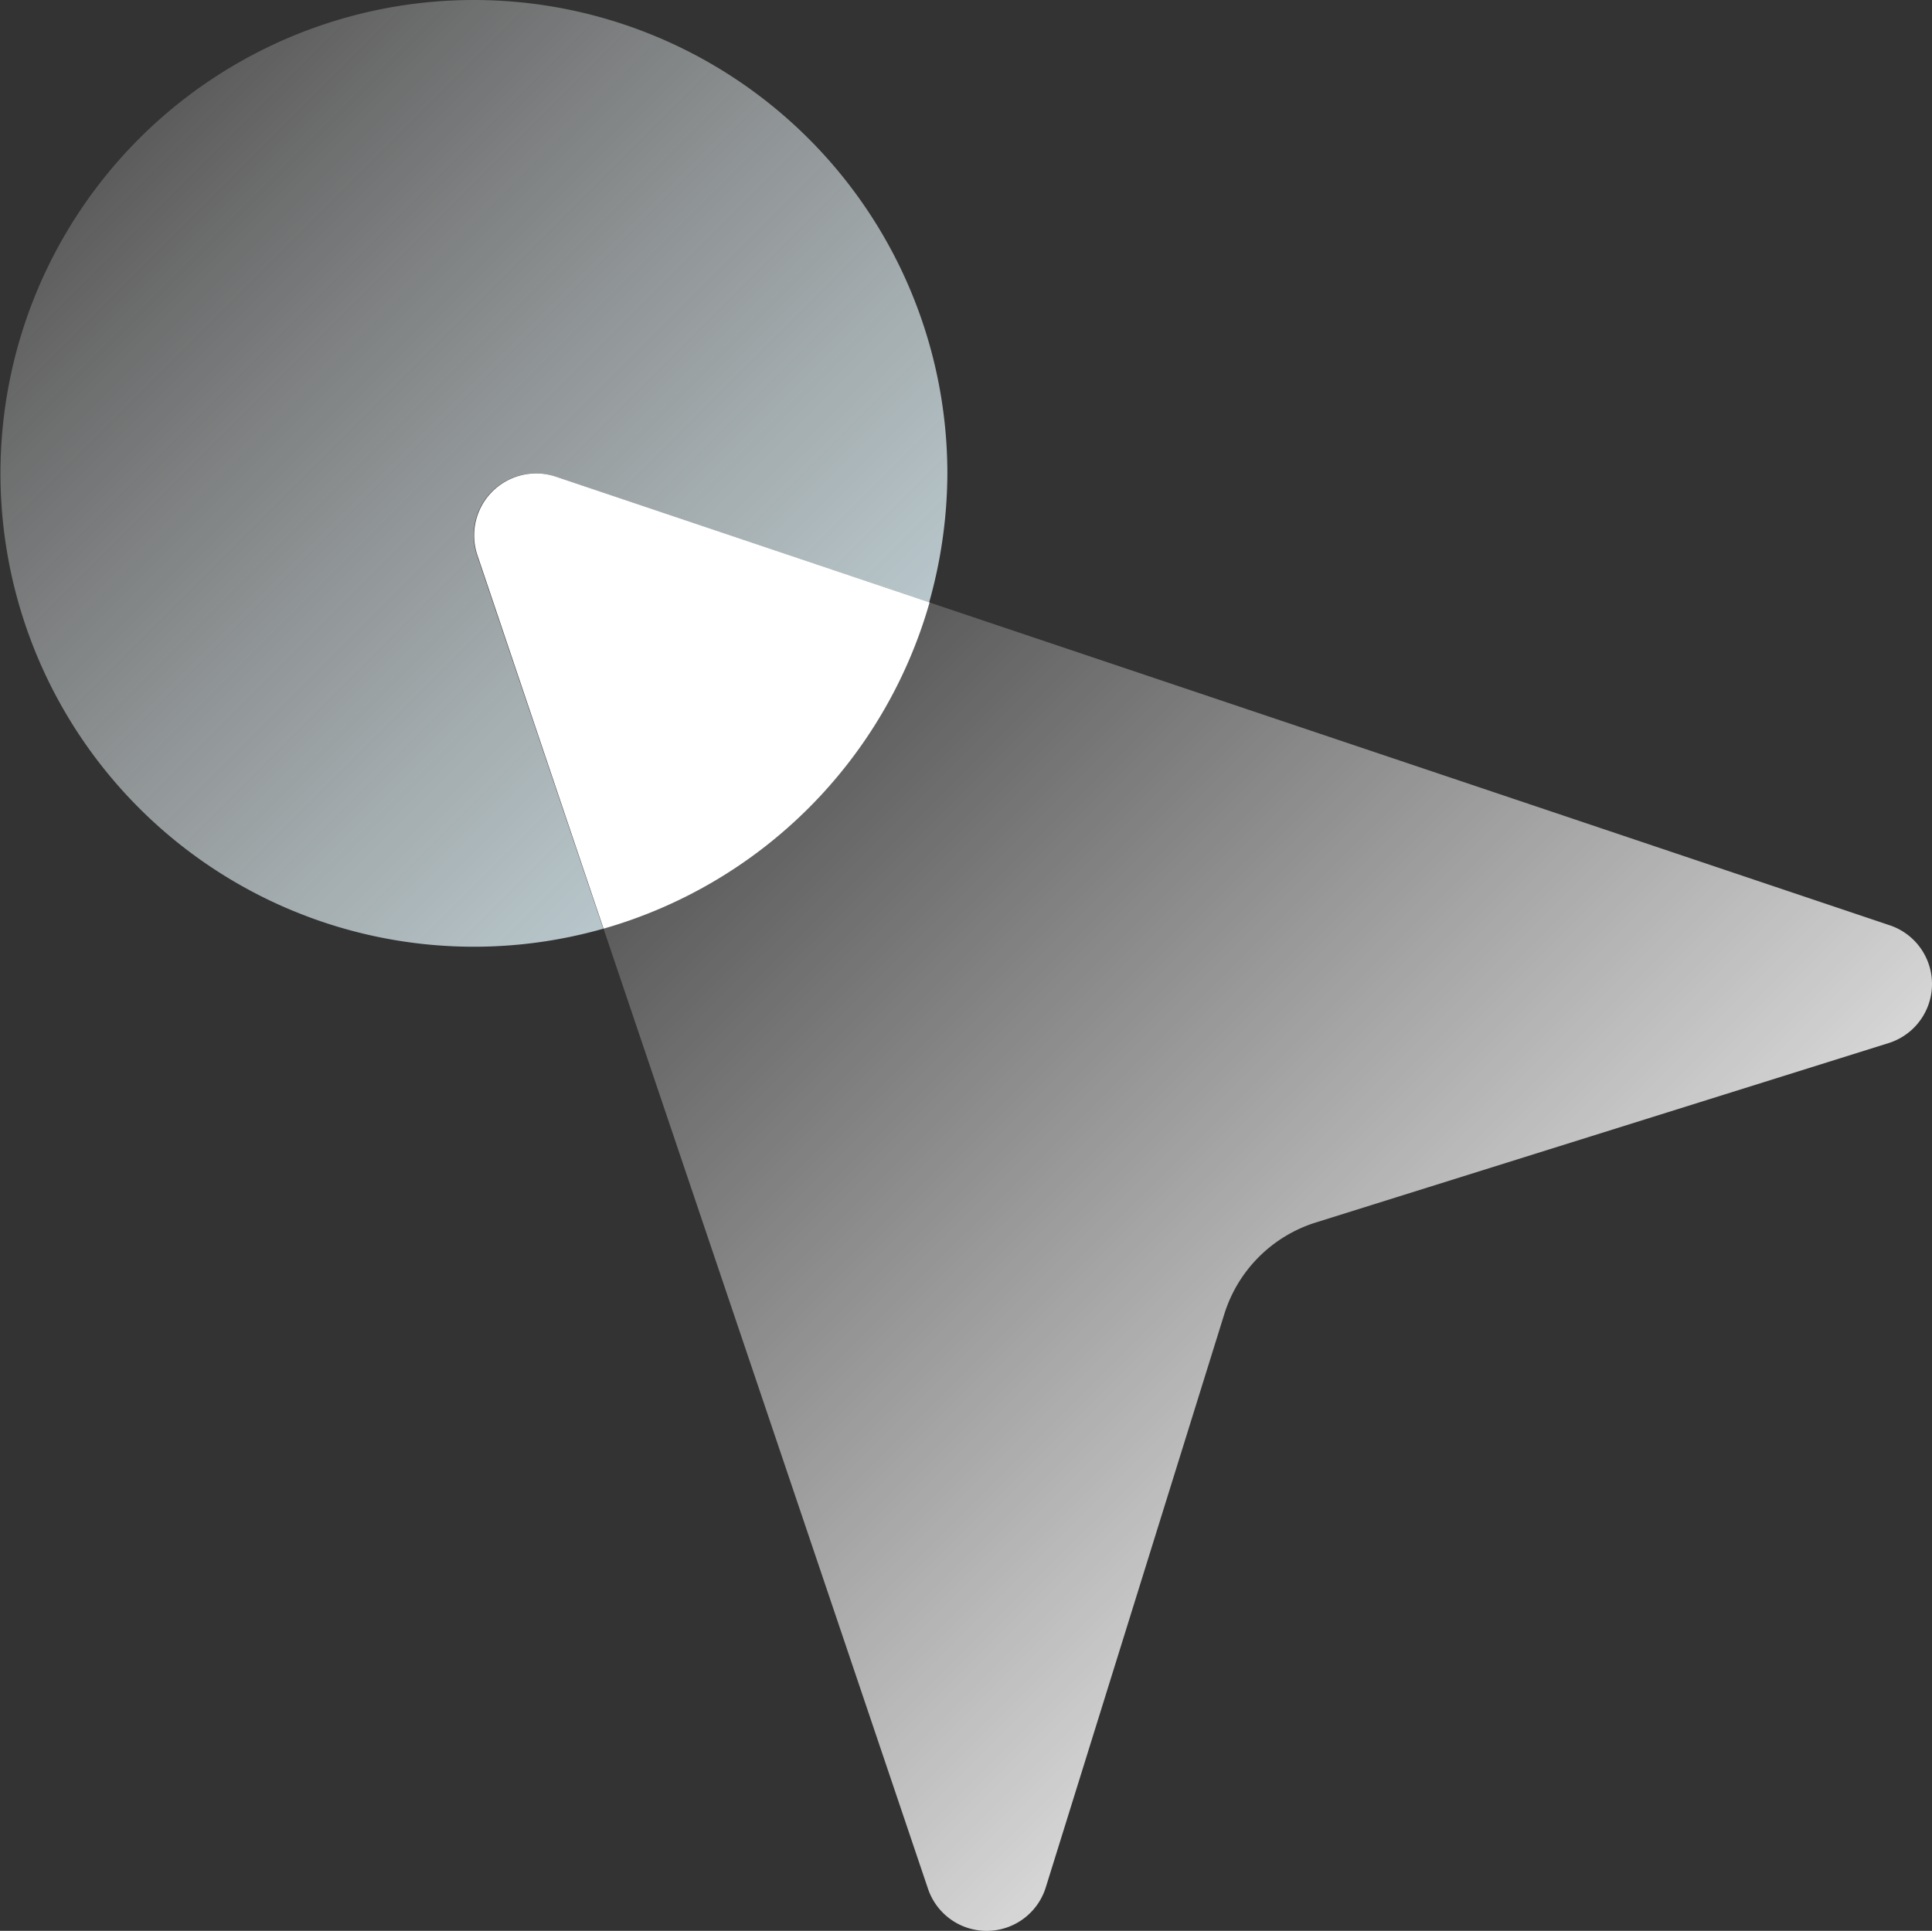
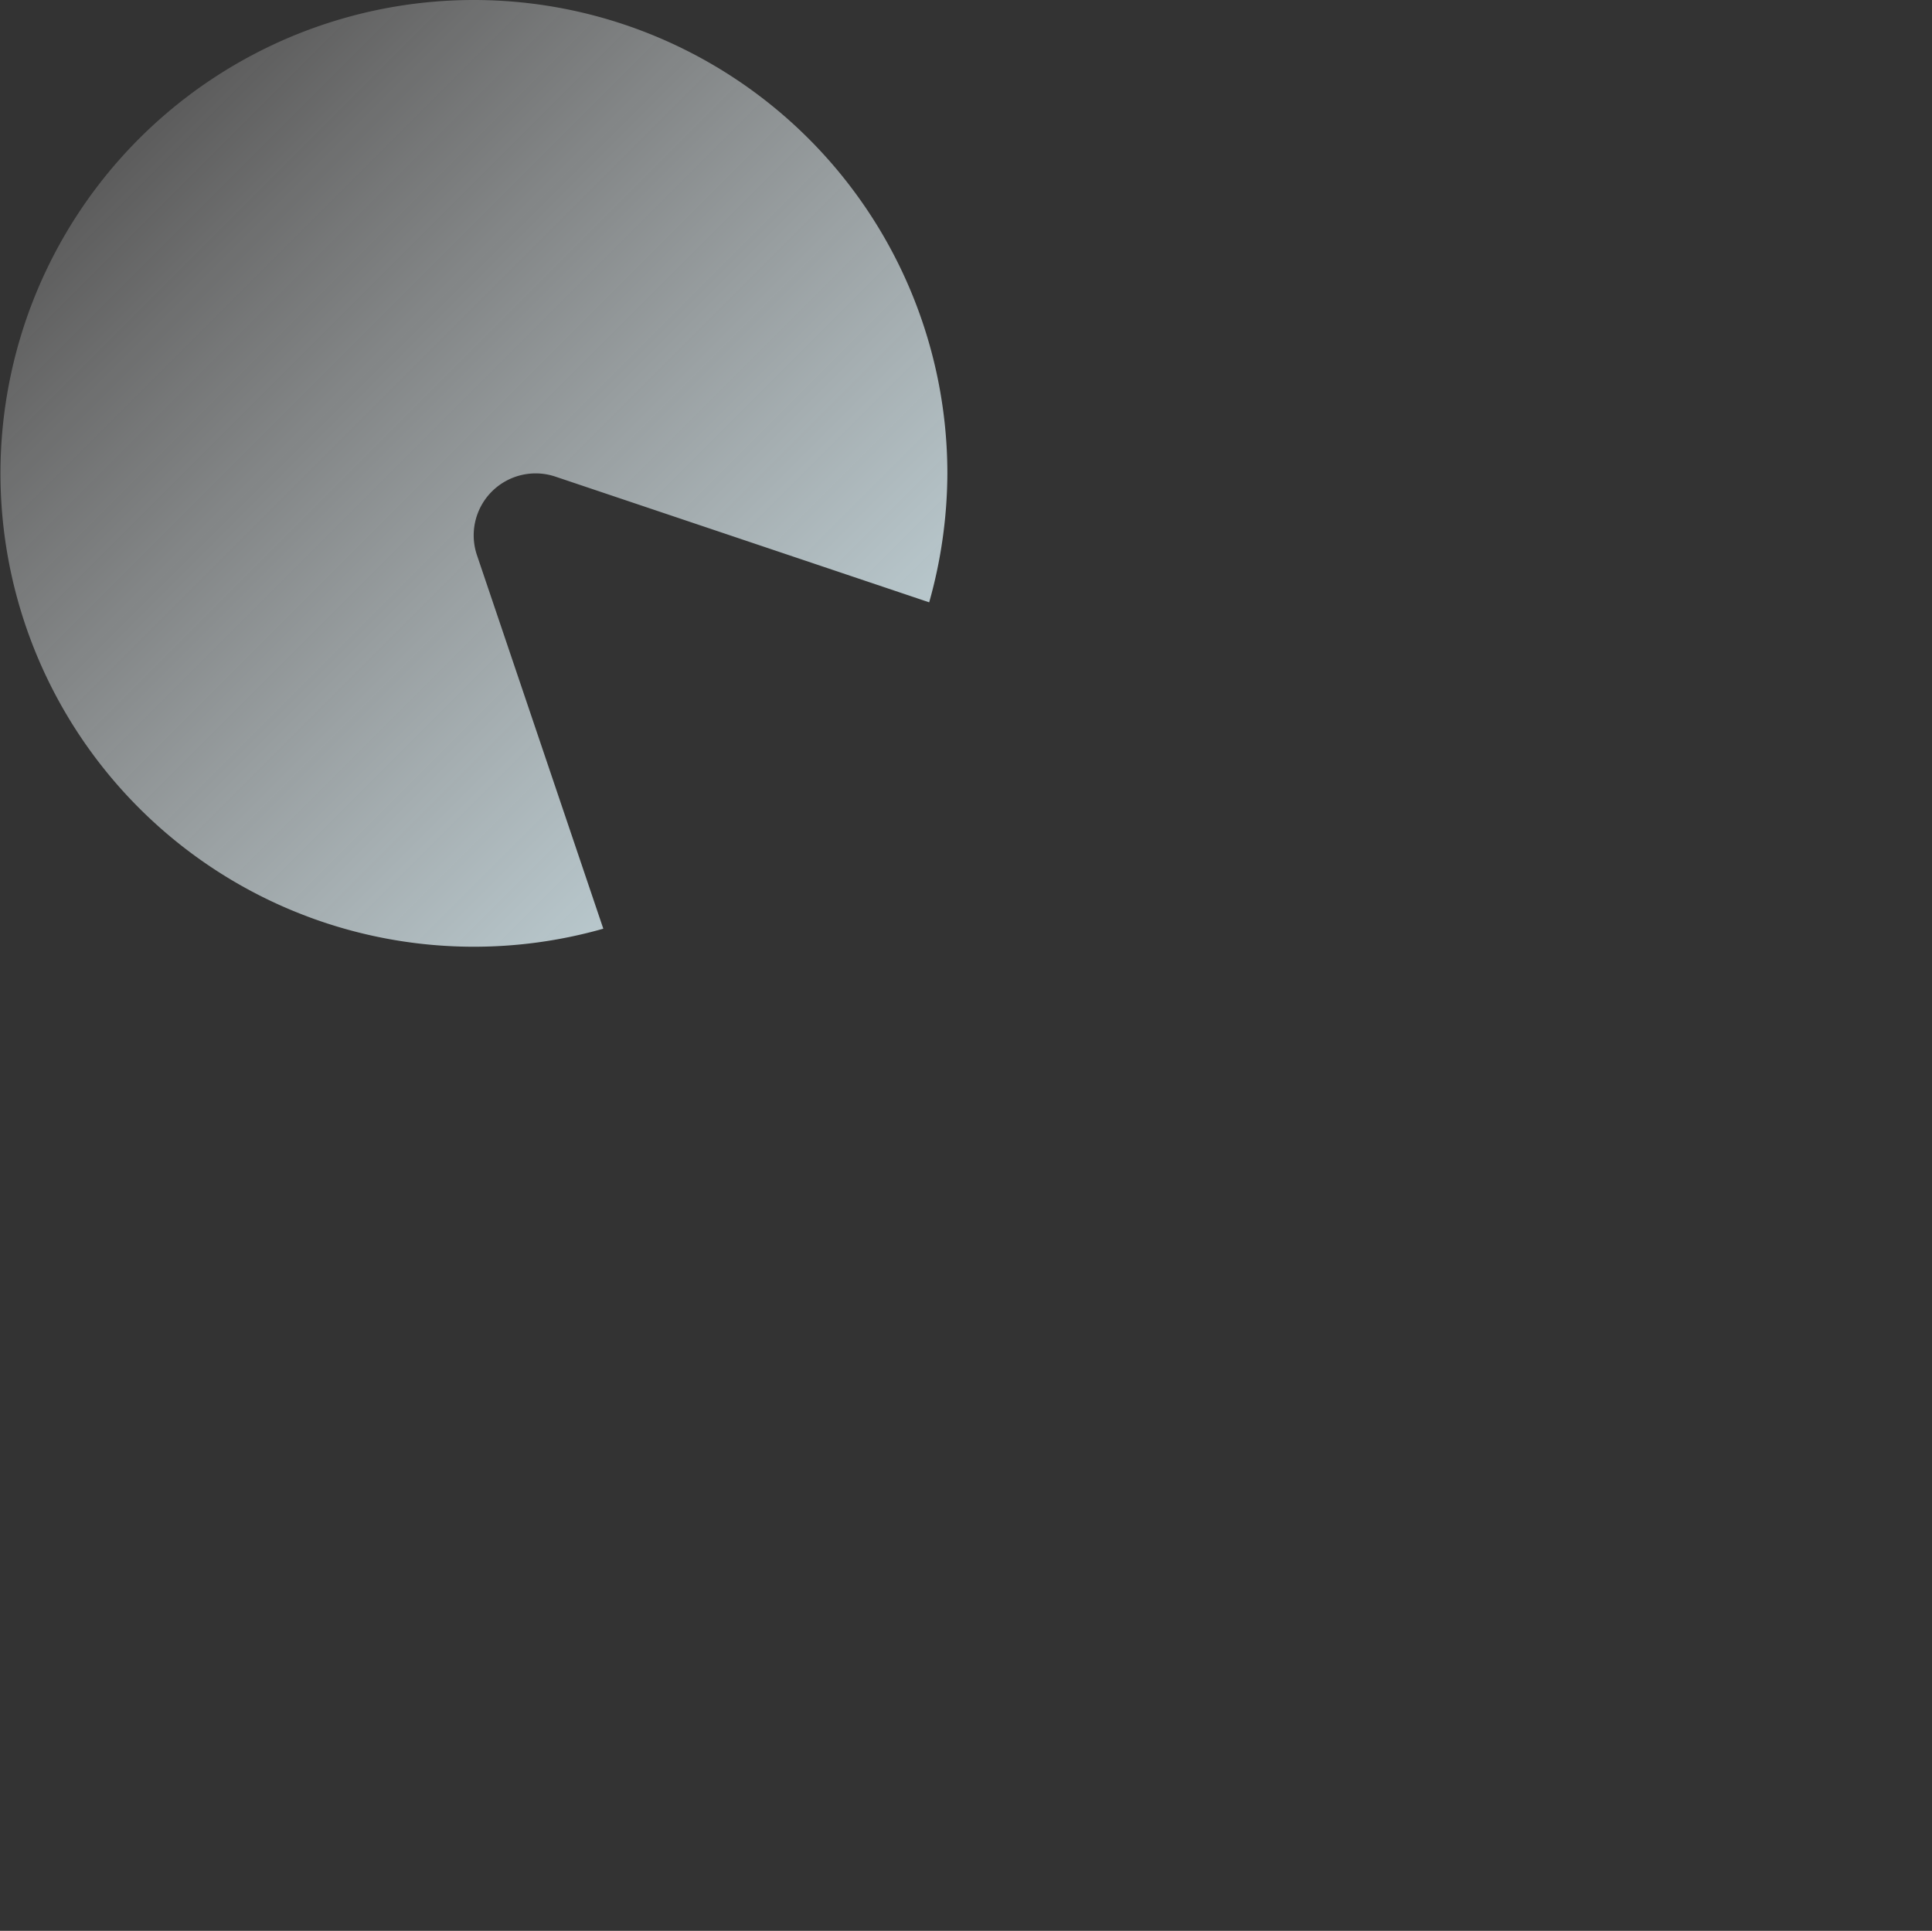
<svg xmlns="http://www.w3.org/2000/svg" width="62.03" height="62" viewBox="0 0 62.03 62">
  <rect x="0" y="0" width="62.03" height="62" fill="#333333" stroke="none" />
  <defs>
    <linearGradient id="linear-gradient" x1="0.123" y1="0.122" x2="0.654" y2="0.654" gradientUnits="objectBoundingBox">
      <stop offset="0" stop-color="#fff" stop-opacity="0.2" />
      <stop offset="1" stop-color="#fff" stop-opacity="0.8" />
    </linearGradient>
    <linearGradient id="linear-gradient-2" x1="0.147" y1="0.146" x2="0.809" y2="0.808" gradientUnits="objectBoundingBox">
      <stop offset="0" stop-color="#fff" stop-opacity="0.2" />
      <stop offset="1" stop-color="#d9ecf2" stop-opacity="0.8" />
    </linearGradient>
  </defs>
  <g id="Layer_1" transform="translate(-2.83 -2.85)">
    <g id="Group_495" data-name="Group 495" transform="translate(2.83 2.85)">
-       <path id="Path_642" data-name="Path 642" d="M29.225,18.76,60.067,29.13a1.988,1.988,0,0,1-.036,3.781L41.637,38.673A4.478,4.478,0,0,0,38.7,41.615L32.969,60.021a1.988,1.988,0,0,1-3.781.049L18.77,29.239A15.2,15.2,0,0,0,29.225,18.76Z" transform="translate(0.608 0.582)" fill="url(#linear-gradient)" />
-       <path id="Path_643" data-name="Path 643" d="M18.038,2.85A15.207,15.207,0,0,1,33.247,18.058a15.43,15.43,0,0,1-.584,4.133l-12-4.036a1.989,1.989,0,0,0-2.517,2.529L22.2,32.671A15.2,15.2,0,1,1,18.038,2.85Z" transform="translate(-2.83 -2.85)" fill="url(#linear-gradient-2)" />
-       <path id="Path_644" data-name="Path 644" d="M17.976,15.459l12,4.036A15.234,15.234,0,0,1,19.508,29.974L15.46,17.988A1.989,1.989,0,0,1,17.976,15.459Z" transform="translate(-0.13 -0.153)" fill="#fff" />
+       <path id="Path_643" data-name="Path 643" d="M18.038,2.85A15.207,15.207,0,0,1,33.247,18.058a15.43,15.43,0,0,1-.584,4.133l-12-4.036a1.989,1.989,0,0,0-2.517,2.529L22.2,32.671A15.2,15.2,0,1,1,18.038,2.85" transform="translate(-2.83 -2.85)" fill="url(#linear-gradient-2)" />
    </g>
  </g>
</svg>